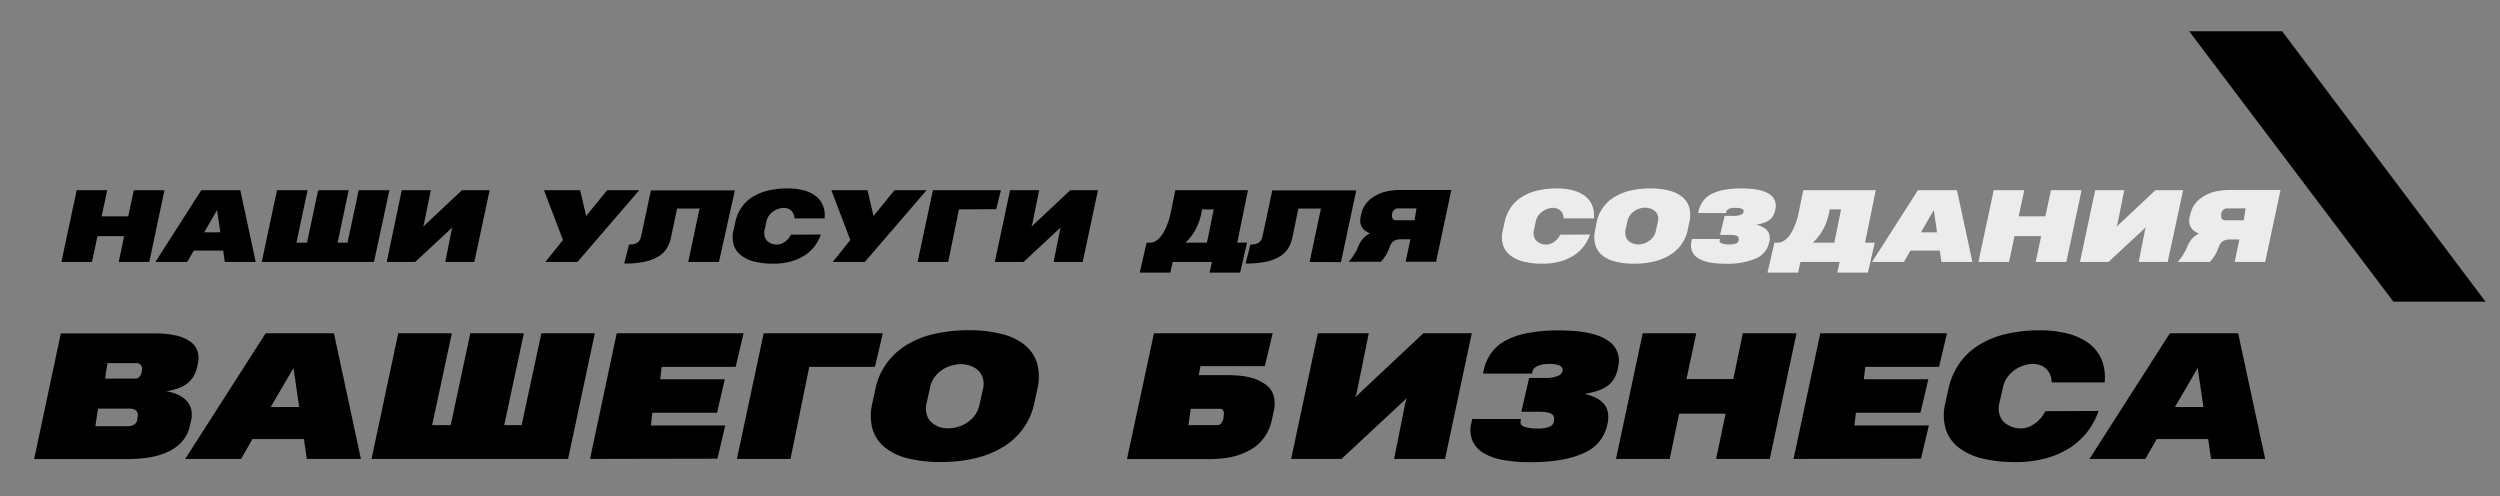
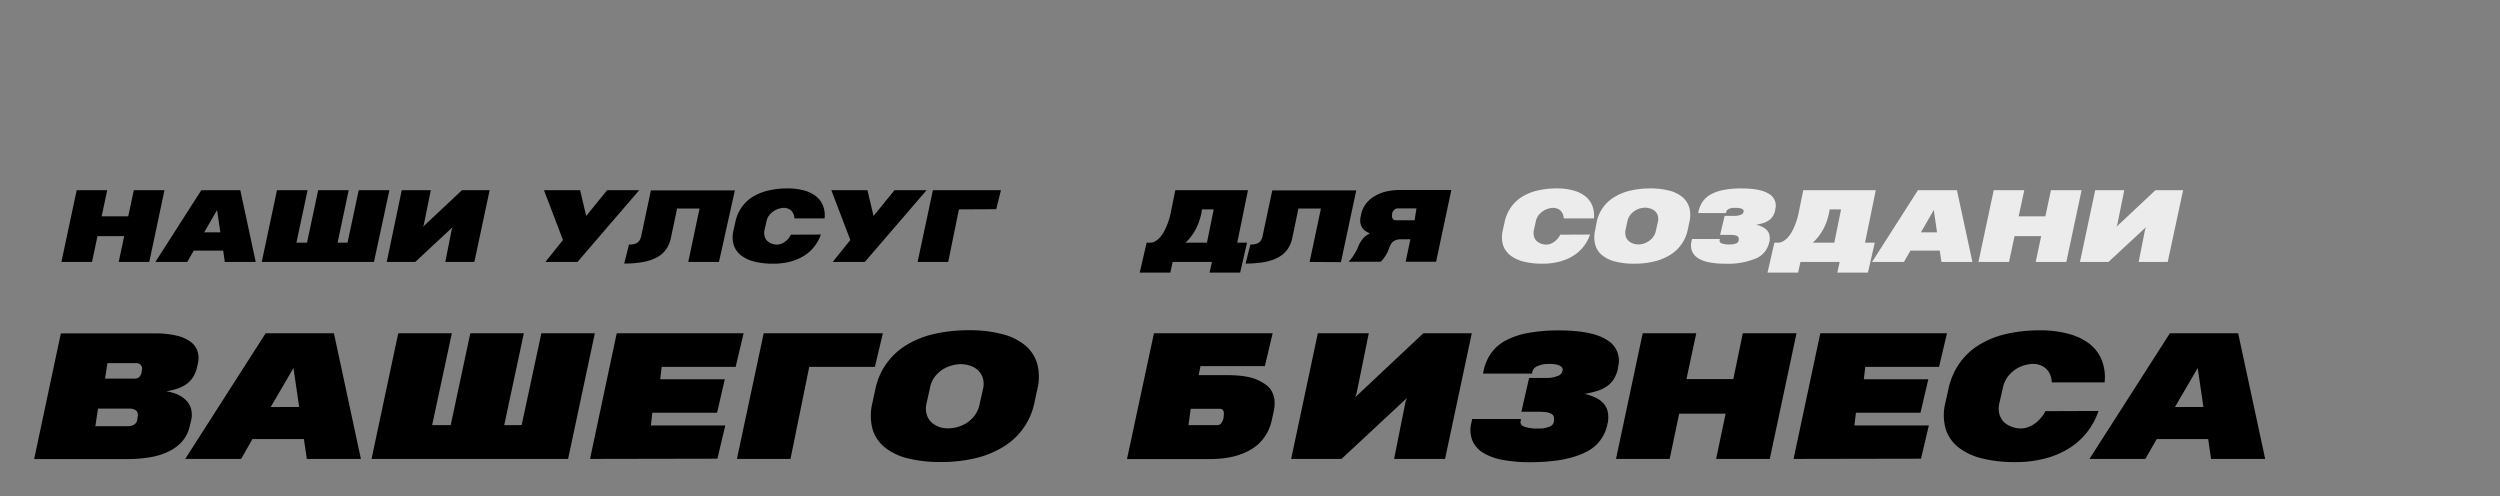
<svg xmlns="http://www.w3.org/2000/svg" id="Слой_1" data-name="Слой 1" viewBox="0 0 526.45 104.52">
  <rect x="0" y="0" width="526.45" height="104.52" fill="#808080" stroke="none" />
  <defs>
    <style>.cls-1{fill:#ececec;}</style>
  </defs>
  <title>nashi uslugi</title>
  <path d="M12.93,55.16l3.22-15.11h6.43L21.4,45.56H27l1.18-5.51h6.45L31.44,55.16H25l1.15-5.44H20.53l-1.16,5.44Z" />
  <path d="M32.72,55.16l9.67-15.11H50.6l3.25,15.11H47.33L47,52.77H40.8l-1.37,2.39ZM43,48.92h3.4l-.69-4.69Z" />
  <path d="M82,40.05,78.75,55.16H55.12l3.21-15.11h6.44L62.42,51.1h2.23L67,40.05h6.43L71.09,51.1h2.09l2.36-11.05Z" />
  <path d="M99.89,55.16H93.77l1.36-6.85.18-.48-7.87,7.33h-6L84.6,40.05h6.12l-1.46,7.22-.18.48,8.2-7.7h5.83Z" />
  <path d="M121.6,55.16h-6.76l3.71-4.62-4-10.49h7.61l1.28,5.43,4.41-5.43h6.76Z" />
  <path d="M144.93,55.16l2.38-11.24h-4.73L141.3,50a6.5,6.5,0,0,1-1,2.46,5.52,5.52,0,0,1-1.93,1.71,9.45,9.45,0,0,1-2.92,1,21.61,21.61,0,0,1-4,.33l1-4a4.6,4.6,0,0,0,1.13-.12,2,2,0,0,0,.75-.37,1.89,1.89,0,0,0,.48-.63,3.91,3.91,0,0,0,.26-.89l2-9.4h17.68L151.4,55.16Z" />
  <path d="M172.86,49.39a8.86,8.86,0,0,1-1.38,2.53,8.21,8.21,0,0,1-2.16,1.94,10.49,10.49,0,0,1-2.89,1.23,14,14,0,0,1-3.59.44,16.13,16.13,0,0,1-4-.45A7.55,7.55,0,0,1,156,53.74a4.64,4.64,0,0,1-1.52-2.23,6,6,0,0,1,0-3.09l.36-1.62a8.39,8.39,0,0,1,1.3-3.1,8,8,0,0,1,2.33-2.23,11,11,0,0,1,3.27-1.34,17.6,17.6,0,0,1,4.13-.45,12.78,12.78,0,0,1,3.43.42,7.05,7.05,0,0,1,2.52,1.22,4.73,4.73,0,0,1,1.49,2,5.51,5.51,0,0,1,.33,2.67h-6.35a2.55,2.55,0,0,0-.23-1,2,2,0,0,0-1.23-1.09,2.29,2.29,0,0,0-.76-.13,3.76,3.76,0,0,0-1,.16,3.69,3.69,0,0,0-1.11.51,3.63,3.63,0,0,0-1,.92,3.31,3.31,0,0,0-.59,1.39l-.4,1.79a2.91,2.91,0,0,0,0,1,2.27,2.27,0,0,0,.27.77,1.77,1.77,0,0,0,.49.56,2.76,2.76,0,0,0,.61.37,2.81,2.81,0,0,0,.66.21,3.4,3.4,0,0,0,.61.06,2.76,2.76,0,0,0,.77-.13,3.47,3.47,0,0,0,.8-.39,4,4,0,0,0,1.37-1.57Z" />
  <path d="M182.11,55.16h-6.76l3.71-4.62-4-10.49h7.61l1.28,5.43,4.41-5.43h6.76Z" />
  <path d="M201.93,44.09l-2.26,11.07h-6.44l3.22-15.11h14.33l-1,4Z" />
-   <path d="M228,55.16h-6.13l1.37-6.85.18-.48-7.87,7.33h-6.06l3.21-15.11h6.13l-1.47,7.22-.18.48,8.2-7.7h5.83Z" />
  <path d="M262.8,40.05,260.54,51.1h2.06l-1.45,6.31h-6.44l.5-2.25h-8.27l-.49,2.25H240l1.46-6.31h.75a2.06,2.06,0,0,0,1.1-.31,3.93,3.93,0,0,0,.95-.8,6.59,6.59,0,0,0,.8-1.14,10.9,10.9,0,0,0,.65-1.33c.18-.46.34-.9.48-1.35s.23-.84.31-1.21l1-4.91ZM253,44.84a13.23,13.23,0,0,1-.45,1.66,11.45,11.45,0,0,1-1.66,3.2,8.83,8.83,0,0,1-1.27,1.4h4.54l1.42-7H253.1Z" />
  <path d="M275.78,55.16l2.38-11.24h-4.74L272.15,50a6.67,6.67,0,0,1-1,2.46,5.61,5.61,0,0,1-1.93,1.71,9.45,9.45,0,0,1-2.92,1,21.61,21.61,0,0,1-4,.33l1-4a4.46,4.46,0,0,0,1.12-.12,2,2,0,0,0,.76-.37,1.89,1.89,0,0,0,.48-.63,3.91,3.91,0,0,0,.26-.89l2-9.4h17.68l-3.22,15.11Z" />
  <path d="M286.64,45.11a5.34,5.34,0,0,1,1-2.2,6.11,6.11,0,0,1,1.8-1.58,8.35,8.35,0,0,1,2.45-1,13.21,13.21,0,0,1,2.95-.32h10.78l-3.21,15.11H296l1-4.74h-2.17a3.92,3.92,0,0,0-.74.13,2,2,0,0,0-.57.25,1.81,1.81,0,0,0-.44.39,3,3,0,0,0-.33.56l-.53,1.32a4.8,4.8,0,0,1-.37.67c-.13.21-.26.41-.39.59a5.62,5.62,0,0,1-.38.49l-.31.34h-6.79a6.88,6.88,0,0,0,.91-1.13,15.67,15.67,0,0,0,.88-1.46l.41-1c.16-.3.31-.57.47-.81a4.68,4.68,0,0,1,.52-.64,3.24,3.24,0,0,1,.6-.51,4.88,4.88,0,0,1,.72-.42,4.92,4.92,0,0,1-1-.55,2.65,2.65,0,0,1-.68-.74,2.56,2.56,0,0,1-.35-1,3.58,3.58,0,0,1,.07-1.24Zm6.51.08a1.4,1.4,0,0,0,0,.58.87.87,0,0,0,.2.37.7.7,0,0,0,.3.19.79.79,0,0,0,.29.06h3.94l.4-2.51h-4a.88.88,0,0,0-.29.06,1.08,1.08,0,0,0-.34.2,1.32,1.32,0,0,0-.31.35,1.45,1.45,0,0,0-.2.54Z" />
  <path class="cls-1" d="M334.83,49.39a8.6,8.6,0,0,1-1.37,2.53,8.37,8.37,0,0,1-2.16,1.94,10.43,10.43,0,0,1-2.9,1.23,13.88,13.88,0,0,1-3.58.44,16.13,16.13,0,0,1-4-.45A7.55,7.55,0,0,1,318,53.74a4.57,4.57,0,0,1-1.52-2.23,5.94,5.94,0,0,1,0-3.09l.35-1.62a8.57,8.57,0,0,1,1.31-3.1,8,8,0,0,1,2.33-2.23,10.78,10.78,0,0,1,3.26-1.34,17.62,17.62,0,0,1,4.14-.45,12.78,12.78,0,0,1,3.43.42,7.14,7.14,0,0,1,2.52,1.22,4.81,4.81,0,0,1,1.49,2,5.76,5.76,0,0,1,.33,2.67h-6.35a2.55,2.55,0,0,0-.23-1,2,2,0,0,0-.52-.7,2.07,2.07,0,0,0-.71-.39,2.29,2.29,0,0,0-.76-.13,3.76,3.76,0,0,0-1,.16,3.58,3.58,0,0,0-1.11.51,3.82,3.82,0,0,0-1,.92,3.44,3.44,0,0,0-.58,1.39l-.4,1.79a2.91,2.91,0,0,0,0,1,2.26,2.26,0,0,0,.26.77,1.9,1.9,0,0,0,.49.56,3.08,3.08,0,0,0,.62.37,2.81,2.81,0,0,0,.66.21,3.29,3.29,0,0,0,.6.06,2.77,2.77,0,0,0,.78-.13,3.68,3.68,0,0,0,.8-.39,4.06,4.06,0,0,0,.74-.65,4.15,4.15,0,0,0,.63-.92Z" />
  <path class="cls-1" d="M336.22,46.8A8,8,0,0,1,340,41.47a11.28,11.28,0,0,1,3.34-1.34,18.13,18.13,0,0,1,4.17-.45,15.72,15.72,0,0,1,4,.46,7.16,7.16,0,0,1,2.78,1.36,4.6,4.6,0,0,1,1.45,2.23,6.11,6.11,0,0,1,0,3.07l-.34,1.62a8.09,8.09,0,0,1-3.74,5.28,11.41,11.41,0,0,1-3.34,1.36,17.57,17.57,0,0,1-4.17.47,15.69,15.69,0,0,1-4-.45,7.07,7.07,0,0,1-2.78-1.34,4.38,4.38,0,0,1-1.45-2.23,6.3,6.3,0,0,1,0-3.09ZM345,51.48a4.06,4.06,0,0,0,1-.15,4,4,0,0,0,1.12-.5,3.78,3.78,0,0,0,1-.93,3.34,3.34,0,0,0,.6-1.42l.4-1.75a2.62,2.62,0,0,0-.06-1.44,2.1,2.1,0,0,0-.66-.92,2.62,2.62,0,0,0-1-.49,3.66,3.66,0,0,0-1-.15,4.13,4.13,0,0,0-1,.15,4,4,0,0,0-1.13.5,3.88,3.88,0,0,0-1,.92,3.44,3.44,0,0,0-.6,1.43l-.38,1.75a2.71,2.71,0,0,0,0,1,2.27,2.27,0,0,0,.27.77,1.93,1.93,0,0,0,.49.57,2.48,2.48,0,0,0,.63.37,2.81,2.81,0,0,0,.68.21A3.79,3.79,0,0,0,345,51.48Z" />
  <path class="cls-1" d="M372.58,50.88a4.69,4.69,0,0,1-2.78,3.53,15.43,15.43,0,0,1-6.56,1.12,17.56,17.56,0,0,1-3.23-.27,7,7,0,0,1-2.36-.85,3.28,3.28,0,0,1-1.33-1.49,3.55,3.55,0,0,1-.11-2.17l.09-.42h5.87l-.05.28c-.05.3.11.53.49.66a4.77,4.77,0,0,0,1.59.21,3.76,3.76,0,0,0,1.4-.22.83.83,0,0,0,.54-.7l0-.2a.78.78,0,0,0-.05-.38.58.58,0,0,0-.28-.28,1.87,1.87,0,0,0-.59-.18,6.33,6.33,0,0,0-1-.06h-2l.95-4h2a3.44,3.44,0,0,0,1.46-.26.8.8,0,0,0,.55-.74.44.44,0,0,0-.12-.3.89.89,0,0,0-.33-.21,1.84,1.84,0,0,0-.48-.13,3.83,3.83,0,0,0-.6-.05c-.25,0-.5,0-.74,0a3.2,3.2,0,0,0-.66.15,1.37,1.37,0,0,0-.49.28.68.68,0,0,0-.25.44l-.05.23H357.6l.09-.41a5.67,5.67,0,0,1,.92-2.09,5.07,5.07,0,0,1,1.76-1.49,9.16,9.16,0,0,1,2.68-.9,19.94,19.94,0,0,1,3.69-.3c2.65,0,4.56.38,5.75,1.13a2.85,2.85,0,0,1,1.35,3.25l0,.1a3.89,3.89,0,0,1-.48,1.31,3,3,0,0,1-.83.9,4.2,4.2,0,0,1-1.2.59,9.58,9.58,0,0,1-1.53.36,5.54,5.54,0,0,1,1.56.59,2.77,2.77,0,0,1,.91.8,2.21,2.21,0,0,1,.37,1,4.26,4.26,0,0,1,0,1.12Z" />
  <path class="cls-1" d="M395,40.05,392.74,51.1h2.05l-1.44,6.31H386.9l.5-2.25h-8.26l-.5,2.25H372.2l1.45-6.31h.75a2.06,2.06,0,0,0,1.1-.31,4,4,0,0,0,1-.8,6.59,6.59,0,0,0,.8-1.14,10.84,10.84,0,0,0,.64-1.33,12.87,12.87,0,0,0,.48-1.35,10.29,10.29,0,0,0,.31-1.21l1-4.91Zm-9.84,4.79c-.12.55-.27,1.1-.45,1.66a11.71,11.71,0,0,1-.7,1.64,10.56,10.56,0,0,1-1,1.56,8.9,8.9,0,0,1-1.28,1.4h4.54l1.42-7H385.3Z" />
  <path class="cls-1" d="M394.22,55.16l9.66-15.11h8.21l3.26,15.11h-6.52l-.36-2.39H402.3l-1.37,2.39Zm10.29-6.24h3.39l-.68-4.69Z" />
  <path class="cls-1" d="M416.62,55.16l3.22-15.11h6.43l-1.18,5.51h5.62l1.18-5.51h6.45l-3.21,15.11h-6.45l1.15-5.44h-5.61l-1.16,5.44Z" />
  <path class="cls-1" d="M456.48,55.16h-6.12l1.36-6.85.18-.48L444,55.16h-6l3.21-15.11h6.12l-1.46,7.22-.18.48,8.2-7.7h5.83Z" />
-   <path class="cls-1" d="M461.25,45.11a5.46,5.46,0,0,1,1-2.2,6.28,6.28,0,0,1,1.81-1.58,8.24,8.24,0,0,1,2.45-1,13.21,13.21,0,0,1,2.95-.32h10.78L477,55.16h-6.43l1-4.74h-2.17a3.78,3.78,0,0,0-.74.13,1.86,1.86,0,0,0-.57.25,1.81,1.81,0,0,0-.44.39,3,3,0,0,0-.33.56l-.53,1.32a6.1,6.1,0,0,1-.37.67c-.13.21-.26.41-.39.59a5.62,5.62,0,0,1-.38.49l-.31.34h-6.79a7.45,7.45,0,0,0,.91-1.13c.3-.45.59-.94.87-1.46l.42-1c.16-.3.31-.57.47-.81a4.68,4.68,0,0,1,.52-.64,3.54,3.54,0,0,1,.59-.51,5.6,5.6,0,0,1,.73-.42,4.92,4.92,0,0,1-1-.55,2.65,2.65,0,0,1-.68-.74,2.56,2.56,0,0,1-.35-1,3.58,3.58,0,0,1,.07-1.24Zm6.51.08a1.4,1.4,0,0,0,0,.58.87.87,0,0,0,.2.37.7.7,0,0,0,.3.19.79.79,0,0,0,.28.06h3.95l.39-2.51h-4a.93.93,0,0,0-.29.06,1.17,1.17,0,0,0-.33.2,1.32,1.32,0,0,0-.31.35,1.45,1.45,0,0,0-.2.54Z" />
  <path d="M40,89.54A7.33,7.33,0,0,1,38.32,93a9.18,9.18,0,0,1-3,2.17,14.69,14.69,0,0,1-3.92,1.15,28.3,28.3,0,0,1-4.47.35H7.19l5.62-26.46H32.68a19.07,19.07,0,0,1,4.34.43,8.14,8.14,0,0,1,3,1.25,4.19,4.19,0,0,1,1.55,2,4.85,4.85,0,0,1,.09,2.69l-.16.73a6.67,6.67,0,0,1-.78,2,5.53,5.53,0,0,1-1.33,1.48,6.93,6.93,0,0,1-1.91,1,13.29,13.29,0,0,1-2.5.6,9.69,9.69,0,0,1,2.35.66,5.83,5.83,0,0,1,1.85,1.24,4.22,4.22,0,0,1,1.06,1.82,5.06,5.06,0,0,1,0,2.45ZM29,87.65a1.25,1.25,0,0,0-.39-1.25,2.32,2.32,0,0,0-1.36-.35H20.64l-.56,3.7h6.84a2.52,2.52,0,0,0,1.35-.35,1.55,1.55,0,0,0,.67-1.29Zm.89-9.76a1.23,1.23,0,0,0,0-.58,1.31,1.31,0,0,0-.25-.45,1.21,1.21,0,0,0-.39-.28.94.94,0,0,0-.42-.11H22.62l-.49,3.25h6.29a1.2,1.2,0,0,0,1-.44,2.1,2.1,0,0,0,.43-1.1Z" />
  <path d="M39,96.64,55.94,70.18H70.32L76,96.64H64.61L64,92.46H53.16l-2.39,4.18ZM57,85.71H63l-1.2-8.21Z" />
  <path d="M125.26,70.18l-5.63,26.46H78.24l5.62-26.46H95.15L91,89.52h3.91l4.13-19.34h11.27l-4.13,19.34h3.67L114,70.18Z" />
  <path d="M124.25,96.64l5.62-26.46h26.72l-1.68,7.08H139.34l-.31,2.6h13.6L151,86.92H137.37l-.31,2.67h15.67l-1.66,7Z" />
  <path d="M170.41,77.26l-3.95,19.38H155.18l5.64-26.46h25.09l-1.67,7.08Z" />
  <path d="M184.32,82a14.16,14.16,0,0,1,6.53-9.32,19.48,19.48,0,0,1,5.85-2.35,32.08,32.08,0,0,1,7.32-.79,26.83,26.83,0,0,1,7,.81,12.4,12.4,0,0,1,4.87,2.38,8,8,0,0,1,2.54,3.91,10.87,10.87,0,0,1,0,5.36l-.61,2.85a14.15,14.15,0,0,1-6.54,9.24,20,20,0,0,1-5.86,2.39,30.85,30.85,0,0,1-7.3.81,27.92,27.92,0,0,1-7-.78,12.4,12.4,0,0,1-4.86-2.35,7.85,7.85,0,0,1-2.55-3.9,11.19,11.19,0,0,1,0-5.41Zm15.45,8.2a7.42,7.42,0,0,0,1.79-.26,7,7,0,0,0,2-.88,6.69,6.69,0,0,0,1.72-1.61A6.07,6.07,0,0,0,206.31,85l.69-3.08a4.45,4.45,0,0,0-.1-2.52,3.87,3.87,0,0,0-1.16-1.61,4.71,4.71,0,0,0-1.7-.86,6.5,6.5,0,0,0-1.72-.25,7.57,7.57,0,0,0-1.8.26,7,7,0,0,0-2,.86,6.77,6.77,0,0,0-1.73,1.62,5.72,5.72,0,0,0-1,2.5L195.09,85a4.83,4.83,0,0,0-.06,1.76,3.79,3.79,0,0,0,.47,1.35,3.41,3.41,0,0,0,.85,1,5.18,5.18,0,0,0,1.1.66,5.4,5.4,0,0,0,1.19.36A5.88,5.88,0,0,0,199.77,90.19Z" />
  <path d="M267.8,88.55a9.82,9.82,0,0,1-1.1,2.83A9.48,9.48,0,0,1,265,93.5a9.79,9.79,0,0,1-2.21,1.5,14,14,0,0,1-2.55,1,16.26,16.26,0,0,1-2.73.52,26.13,26.13,0,0,1-2.77.15H237.32L243,70.18H268l-1.65,6.92H252.8L252.42,79h6.17a24.93,24.93,0,0,1,2.75.15,13,13,0,0,1,2.53.5,8.86,8.86,0,0,1,2.14,1A5.13,5.13,0,0,1,267.56,82a4.76,4.76,0,0,1,.79,2,7.44,7.44,0,0,1-.15,2.69Zm-10.12-.88c.17-1.06-.1-1.59-.82-1.59h-6.12l-.47,3.44h6.08a1.11,1.11,0,0,0,.8-.36,2.79,2.79,0,0,0,.53-1.35Z" />
  <path d="M304.3,96.64H293.57l2.4-12,.31-.84L282.49,96.64h-10.6l5.62-26.46h10.73l-2.57,12.63-.31.86,14.36-13.49h10.21Z" />
  <path d="M338.52,89.14a8.22,8.22,0,0,1-4.86,6.19q-4.1,2-11.5,2a30.88,30.88,0,0,1-5.64-.47,12.24,12.24,0,0,1-4.15-1.48,5.69,5.69,0,0,1-2.32-2.61,6.18,6.18,0,0,1-.19-3.81l.15-.73h10.28l-.09.49c-.09.53.19.92.86,1.16a8.47,8.47,0,0,0,2.78.36,6.2,6.2,0,0,0,2.45-.39,1.39,1.39,0,0,0,.95-1.22l0-.35a1.43,1.43,0,0,0-.09-.66,1,1,0,0,0-.5-.5,3.41,3.41,0,0,0-1-.31,11,11,0,0,0-1.68-.1h-3.6L322,79.58h3.56a6.06,6.06,0,0,0,2.56-.45,1.42,1.42,0,0,0,.95-1.3.73.73,0,0,0-.21-.52,1.67,1.67,0,0,0-.56-.38,4.37,4.37,0,0,0-.85-.22,5.89,5.89,0,0,0-1.05-.08,11.09,11.09,0,0,0-1.3.07A4.75,4.75,0,0,0,324,77a2.6,2.6,0,0,0-.87.49,1.33,1.33,0,0,0-.44.78l-.08.4H312.29l.15-.72a10,10,0,0,1,1.62-3.67,9,9,0,0,1,3.08-2.61,16.33,16.33,0,0,1,4.69-1.56,34.89,34.89,0,0,1,6.46-.53q7,0,10.08,2a5,5,0,0,1,2.36,5.69l0,.18a6.87,6.87,0,0,1-.84,2.29,5.28,5.28,0,0,1-1.47,1.58,7.41,7.41,0,0,1-2.09,1,16.56,16.56,0,0,1-2.68.62,10.41,10.41,0,0,1,2.74,1,4.88,4.88,0,0,1,1.58,1.41,3.73,3.73,0,0,1,.65,1.72,6.5,6.5,0,0,1-.06,2Z" />
  <path d="M340.3,96.64l5.62-26.46H357.2l-2.07,9.65H365L367,70.18h11.31l-5.63,26.46h-11.3l2-9.53H353.6l-2,9.53Z" />
  <path d="M377.69,96.64l5.63-26.46H410l-1.68,7.08H392.79l-.31,2.6h13.59l-1.66,7.06H390.82l-.32,2.67h15.68l-1.66,7Z" />
  <path d="M441.91,86.54A15.22,15.22,0,0,1,439.5,91a14.64,14.64,0,0,1-3.78,3.39,17.75,17.75,0,0,1-5.07,2.16,24.29,24.29,0,0,1-6.28.76,28.59,28.59,0,0,1-7-.78,13.23,13.23,0,0,1-5-2.35,8,8,0,0,1-2.66-3.9,10.56,10.56,0,0,1-.06-5.41l.63-2.85a14.77,14.77,0,0,1,2.28-5.42,13.82,13.82,0,0,1,4.08-3.9,18.78,18.78,0,0,1,5.72-2.35,31.12,31.12,0,0,1,7.24-.79,22.37,22.37,0,0,1,6,.74A12.55,12.55,0,0,1,440,72.4a8.24,8.24,0,0,1,2.6,3.45,10,10,0,0,1,.59,4.67H432.05a4.35,4.35,0,0,0-.39-1.77,3.53,3.53,0,0,0-.92-1.21,3.38,3.38,0,0,0-1.24-.69,4.15,4.15,0,0,0-1.32-.22,7,7,0,0,0-1.81.27,6.82,6.82,0,0,0-1.95.89,6.63,6.63,0,0,0-1.69,1.62,6,6,0,0,0-1,2.43L421,85a4.88,4.88,0,0,0-.06,1.77,4,4,0,0,0,.47,1.35,3.25,3.25,0,0,0,.86,1,5.32,5.32,0,0,0,2.23,1,6,6,0,0,0,1.06.11,4.56,4.56,0,0,0,1.36-.23,5.76,5.76,0,0,0,1.39-.68,6.57,6.57,0,0,0,1.31-1.14,7.29,7.29,0,0,0,1.1-1.6Z" />
  <path d="M440,96.64l16.93-26.46h14.38L477,96.64H465.6L465,92.46H454.16l-2.39,4.18Zm18-10.93H464l-1.21-8.21Z" />
-   <path d="M461,6.59h19.58L523.4,63.52H504Z" />
</svg>